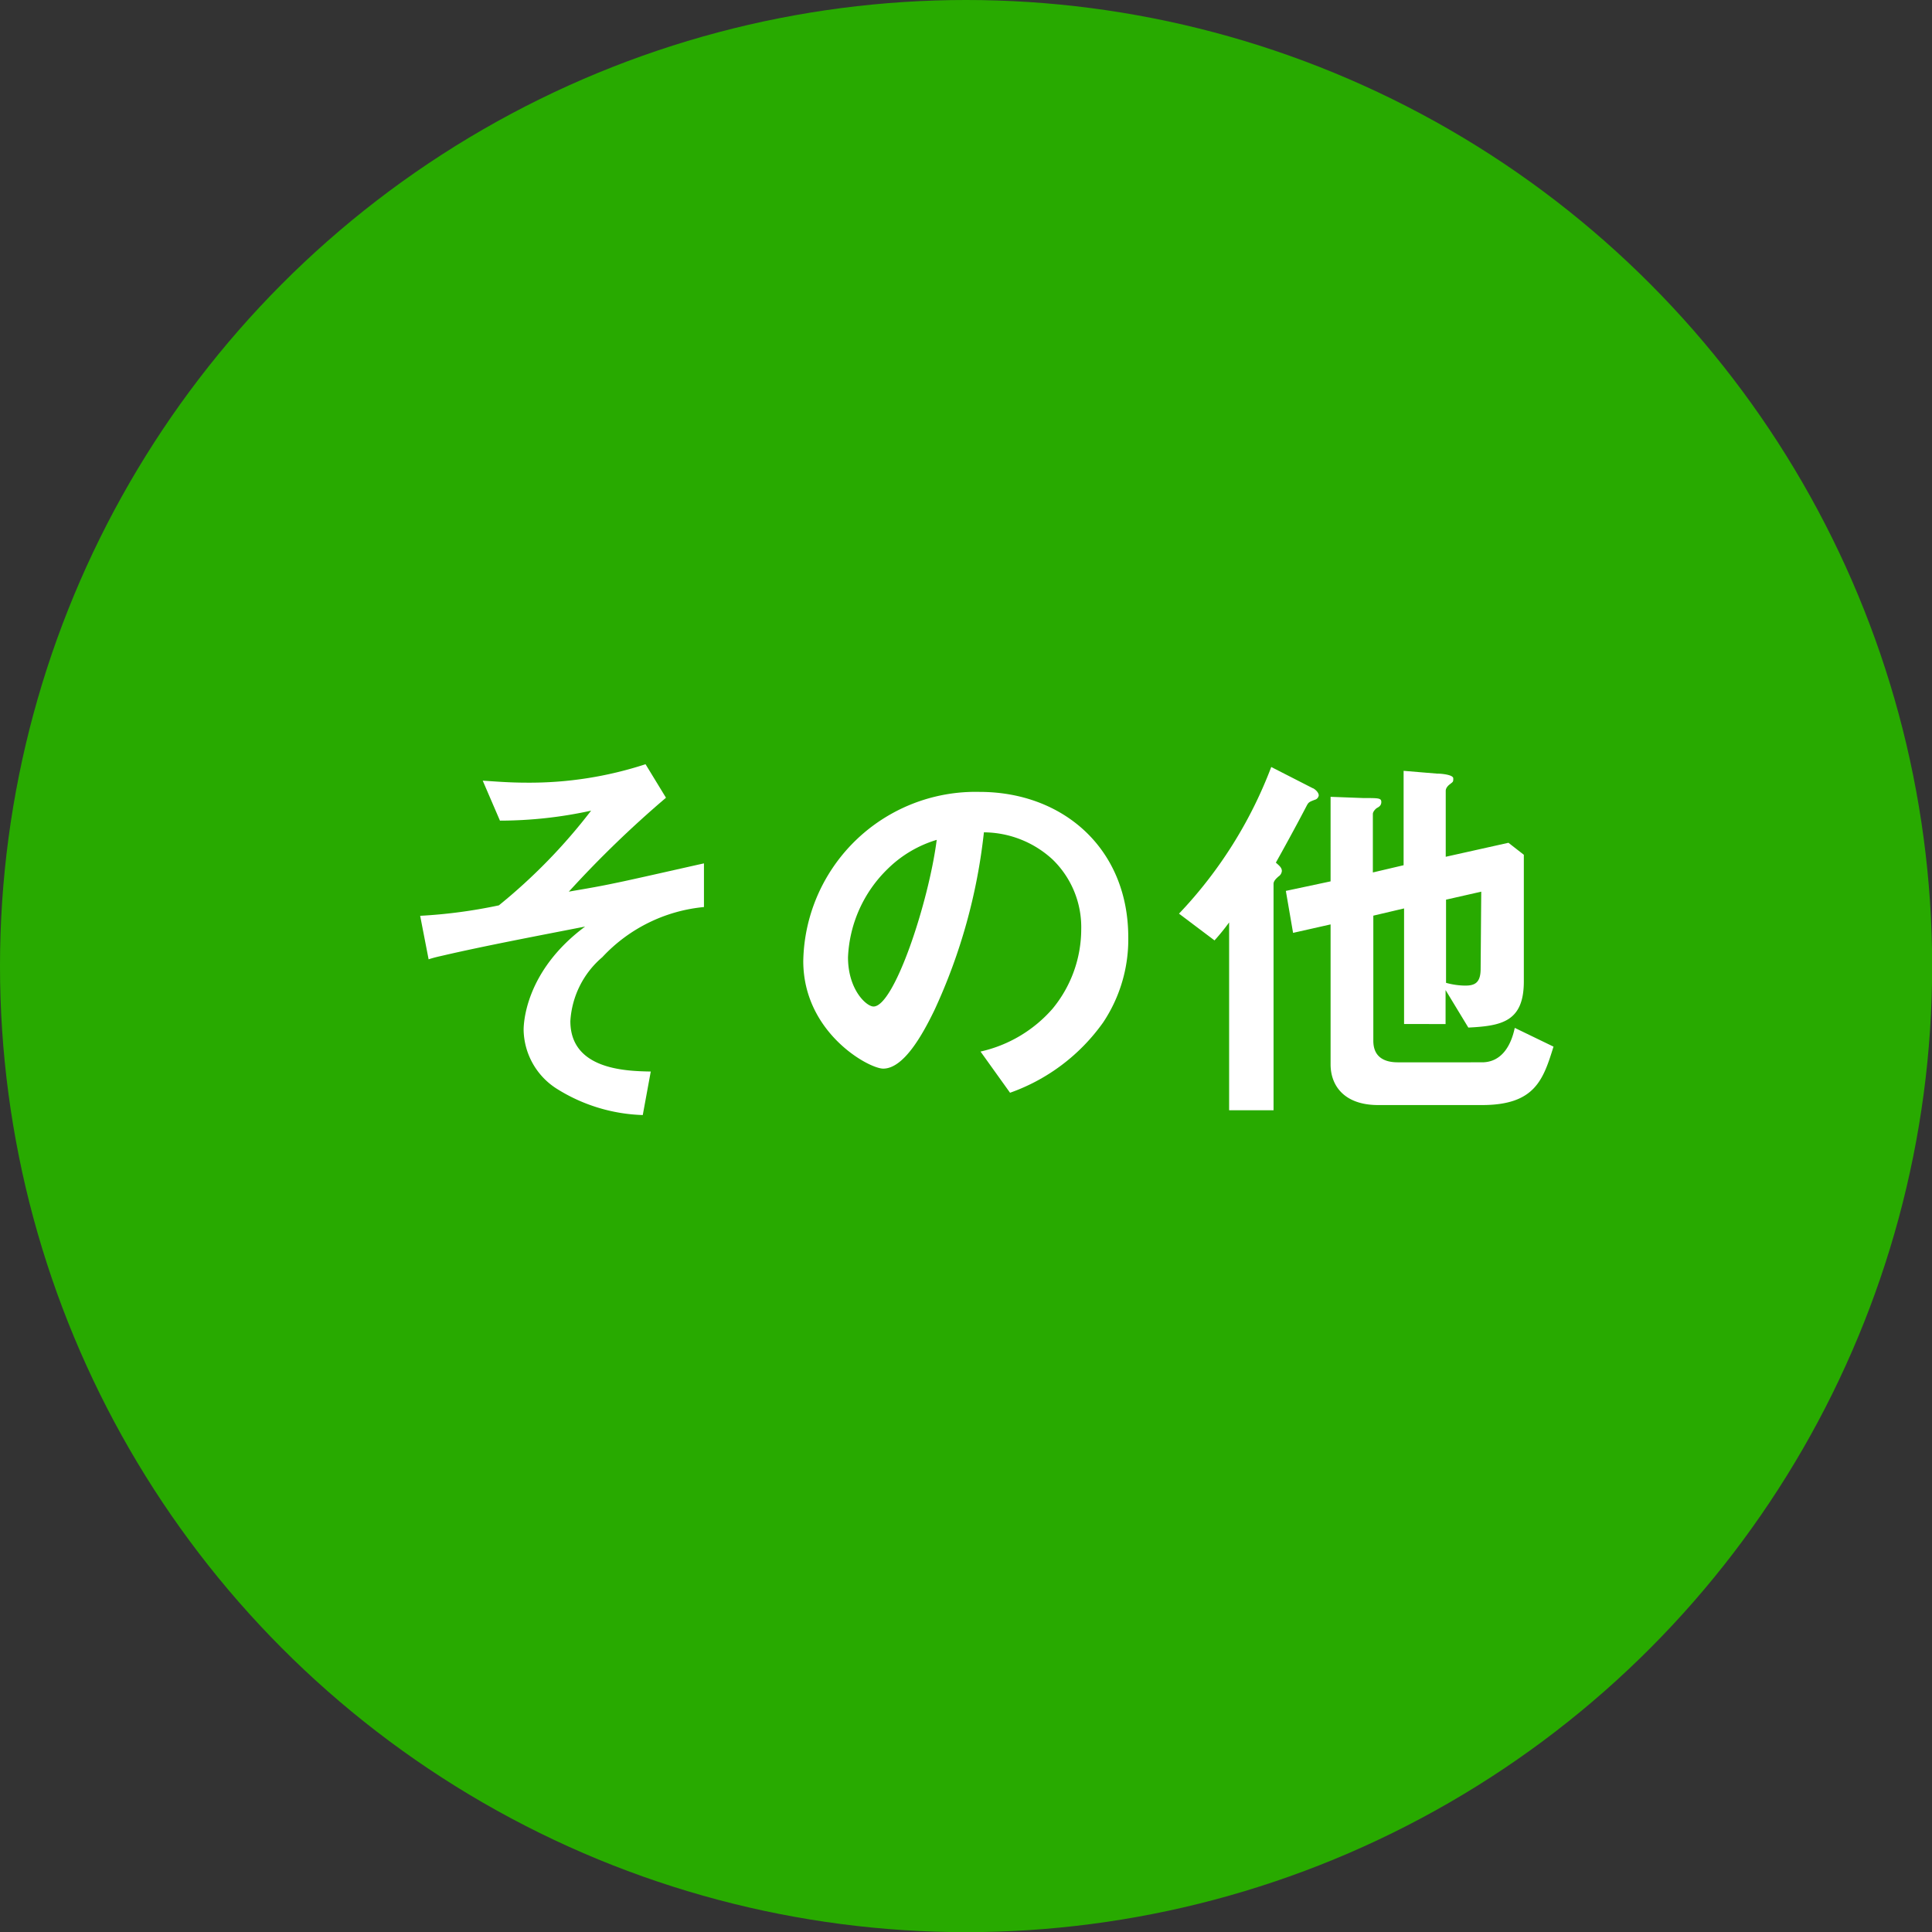
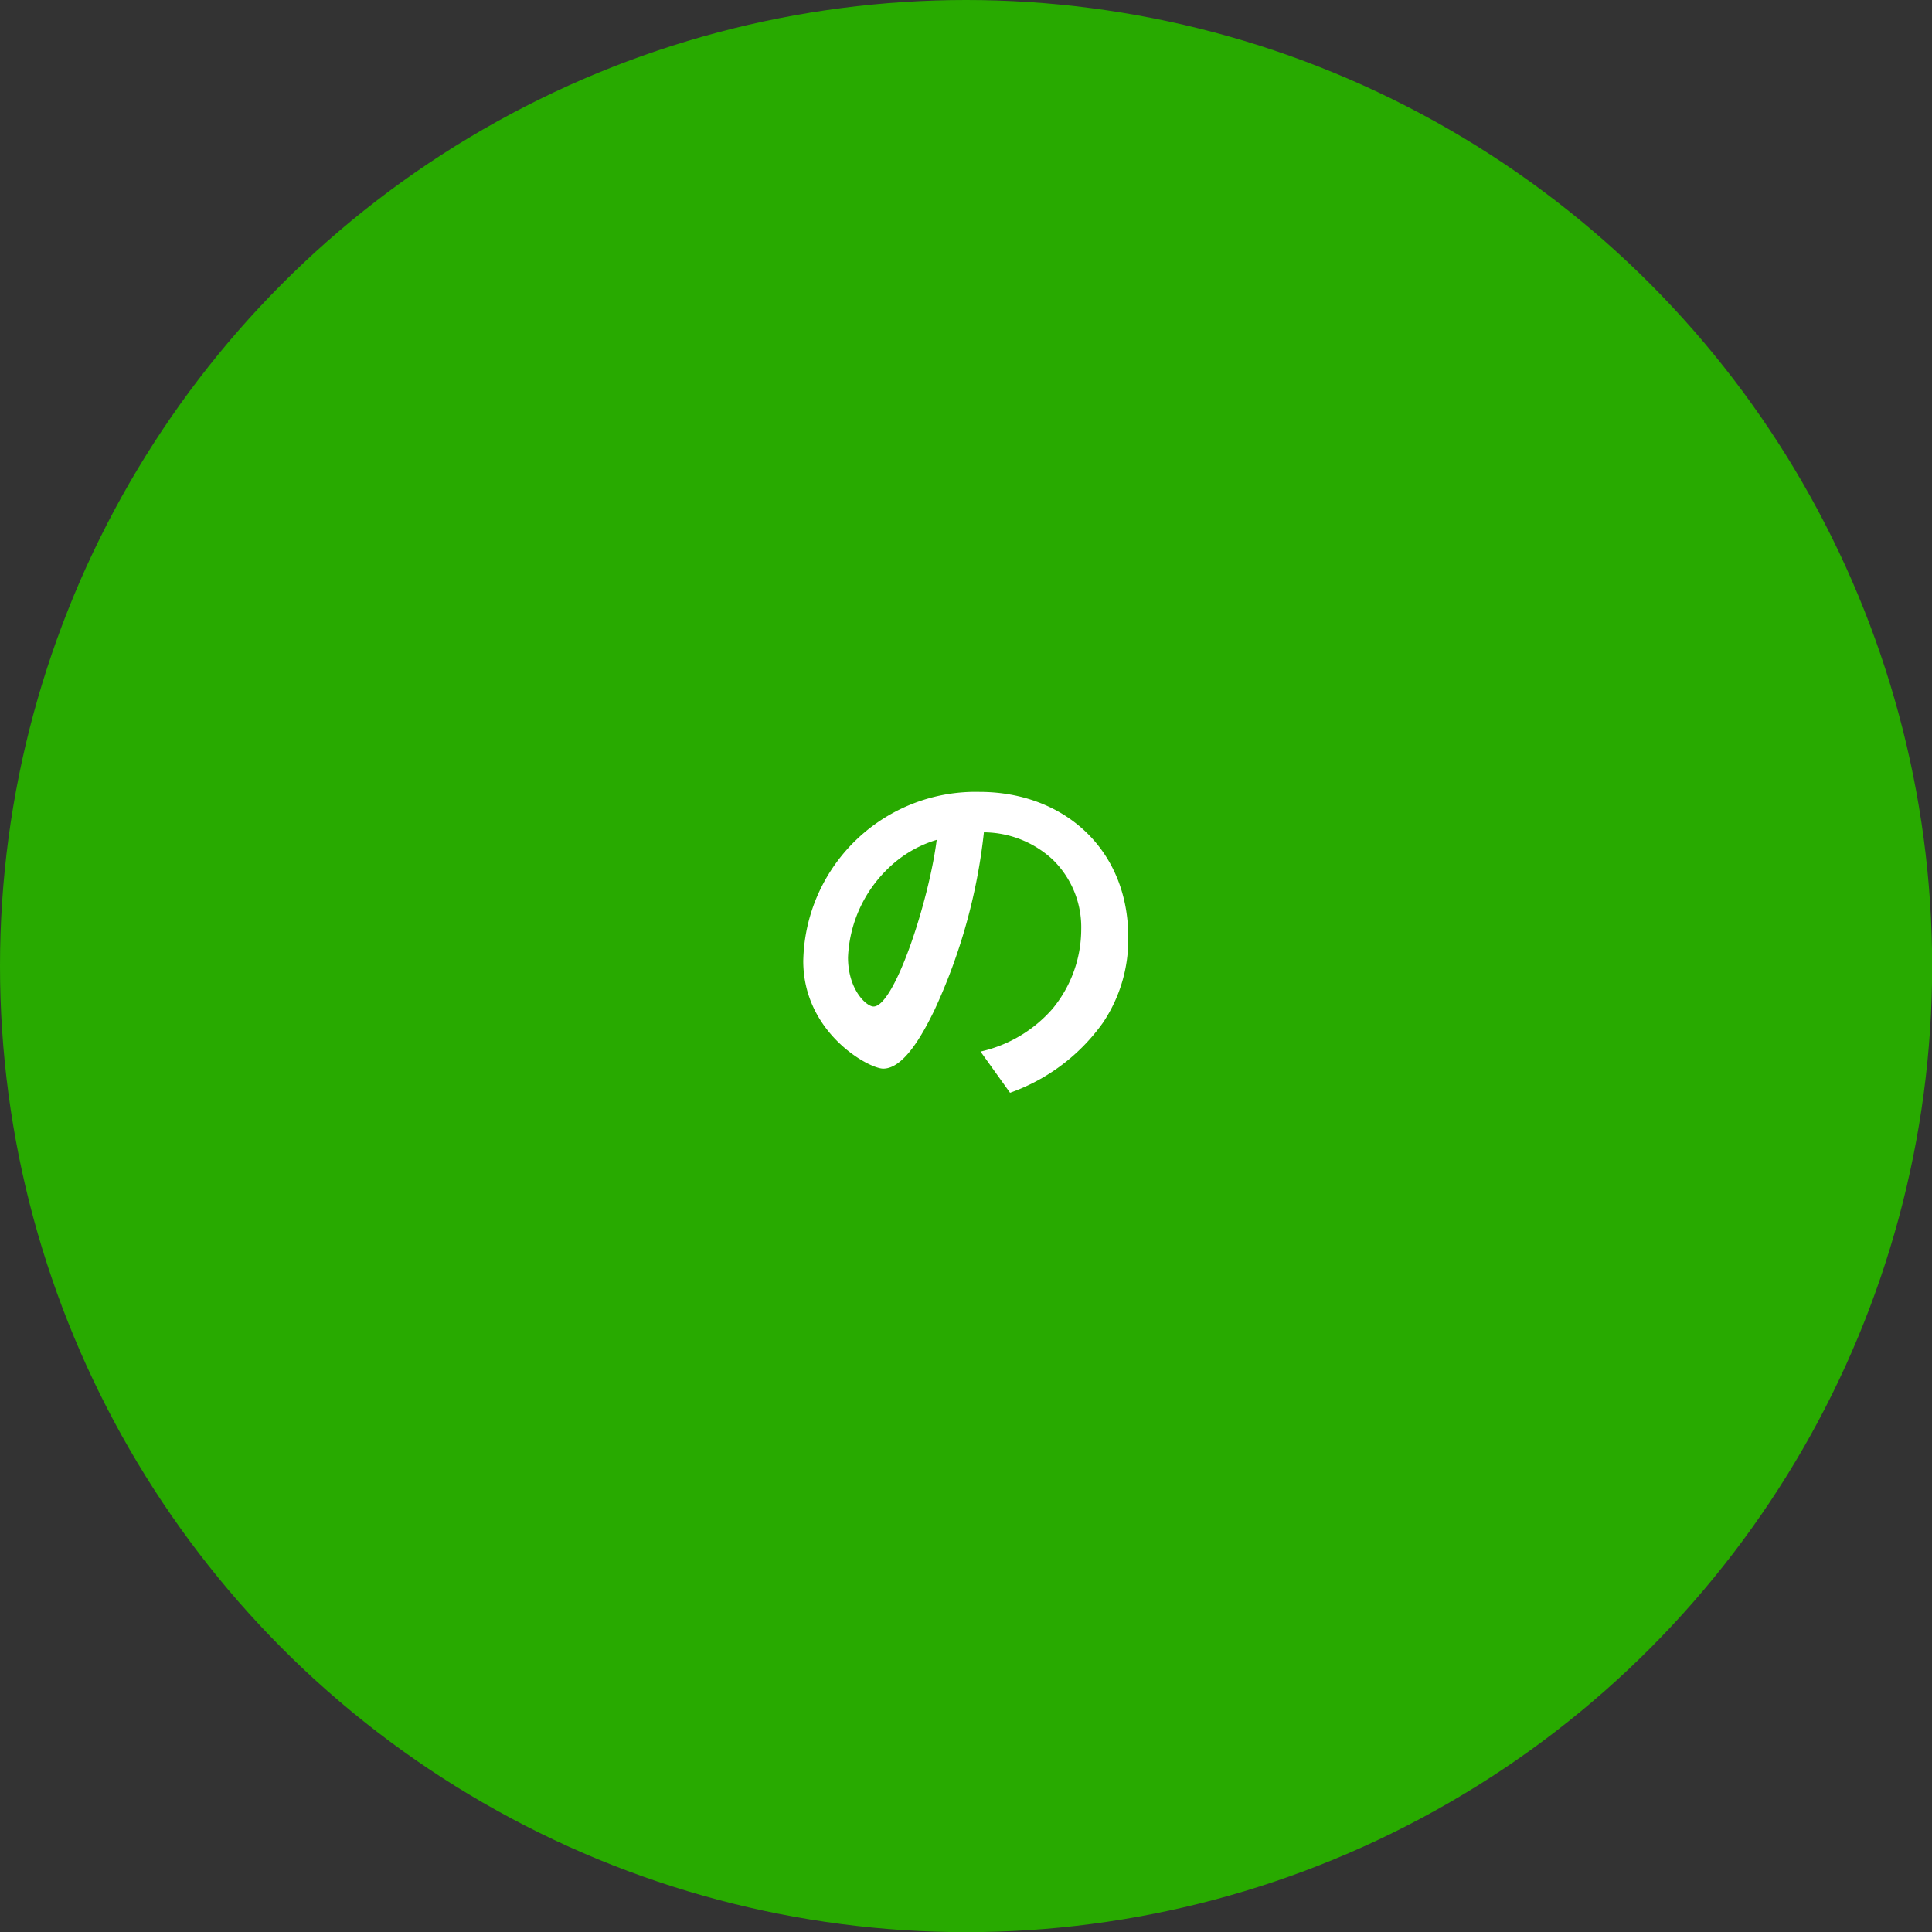
<svg xmlns="http://www.w3.org/2000/svg" viewBox="0 0 125.67 125.67">
  <rect x="0" y="0" width="125.67" height="125.67" fill="#333333" stroke="none" />
  <defs>
    <style>.cls-1{fill:#28aa00;}.cls-2{fill:#fff;}</style>
  </defs>
  <title>guide_sub04</title>
  <g id="レイヤー_2" data-name="レイヤー 2">
    <g id="デザインW960">
      <circle class="cls-1" cx="62.84" cy="62.84" r="62.84" />
-       <path class="cls-2" d="M39.18,62.26a5.92,5.92,0,0,0-2.08,4.16c0,3.17,3.64,3.25,5.23,3.28l-.52,2.83a11.13,11.13,0,0,1-5.64-1.74A4.63,4.63,0,0,1,34.06,67c0-.39.08-3.82,4-6.73-3.07.6-6.5,1.25-9.18,1.87-.34.08-.6.13-1,.26l-.55-2.83a33.1,33.1,0,0,0,5.12-.68,36.49,36.49,0,0,0,6-6.16,27.75,27.75,0,0,1-5.93.65l-1.12-2.6c.83.05,1.69.13,2.89.13a24.28,24.28,0,0,0,7.7-1.2l1.33,2.18A69.26,69.26,0,0,0,37,58c.52-.1,1.61-.26,3.07-.57.91-.18,4.89-1.09,5.72-1.27V59A10.35,10.35,0,0,0,39.18,62.26Z" />
      <path class="cls-2" d="M71.76,66.5a12.56,12.56,0,0,1-6.06,4.58l-1.92-2.68a8.75,8.75,0,0,0,4.68-2.78,8.13,8.13,0,0,0,1.87-5.17,6.13,6.13,0,0,0-1.87-4.55A6.65,6.65,0,0,0,64,54.14a36.93,36.93,0,0,1-3.22,11.57c-.78,1.61-2,3.8-3.33,3.8-.94,0-5.2-2.34-5.2-7a11.21,11.21,0,0,1,11.47-11c5.41,0,9.67,3.67,9.67,9.46A9.72,9.72,0,0,1,71.76,66.5Zm-14-10a8.51,8.51,0,0,0-2.6,5.77c0,2.11,1.2,3.2,1.66,3.2,1.35,0,3.59-6.79,4.11-10.84A7.68,7.68,0,0,0,57.77,56.49Z" />
-       <path class="cls-2" d="M85.59,52c-.44.16-.47.18-.6.42-.62,1.2-1.66,3.09-2,3.69.26.23.39.34.39.55a.48.48,0,0,1-.23.36c-.08.08-.31.26-.31.47V72.22H79.95V60A14,14,0,0,1,79,61.17l-2.31-1.74a28.48,28.48,0,0,0,6-9.54l2.7,1.38c.05,0,.39.23.39.47A.35.35,0,0,1,85.59,52ZM96.4,71.88H89.64c-2.16,0-3.09-1.22-3.09-2.65v-9.1l-2.44.55-.47-2.73,2.91-.62V51.83l2.13.08c1,0,1.17,0,1.17.26s-.21.34-.29.39-.26.23-.26.39v3.8l2-.47V50.14l2.16.18c.34,0,1.07.08,1.07.31s0,.21-.23.39-.26.34-.26.42v4.29l4.08-.91,1,.78v8.24c0,2.63-1.46,2.89-3.61,3l-1.48-2.44v2.21H91.33V59.09l-2,.47v8.14c0,1.07.73,1.4,1.59,1.4H96.4c1.22,0,1.87-1,2.13-2.24l2.52,1.22C100.38,70.24,99.84,71.88,96.4,71.88ZM96.35,58l-2.29.52v5.41a4.79,4.79,0,0,0,1.25.18c.62,0,1-.18,1-1.09Z" />
    </g>
  </g>
</svg>